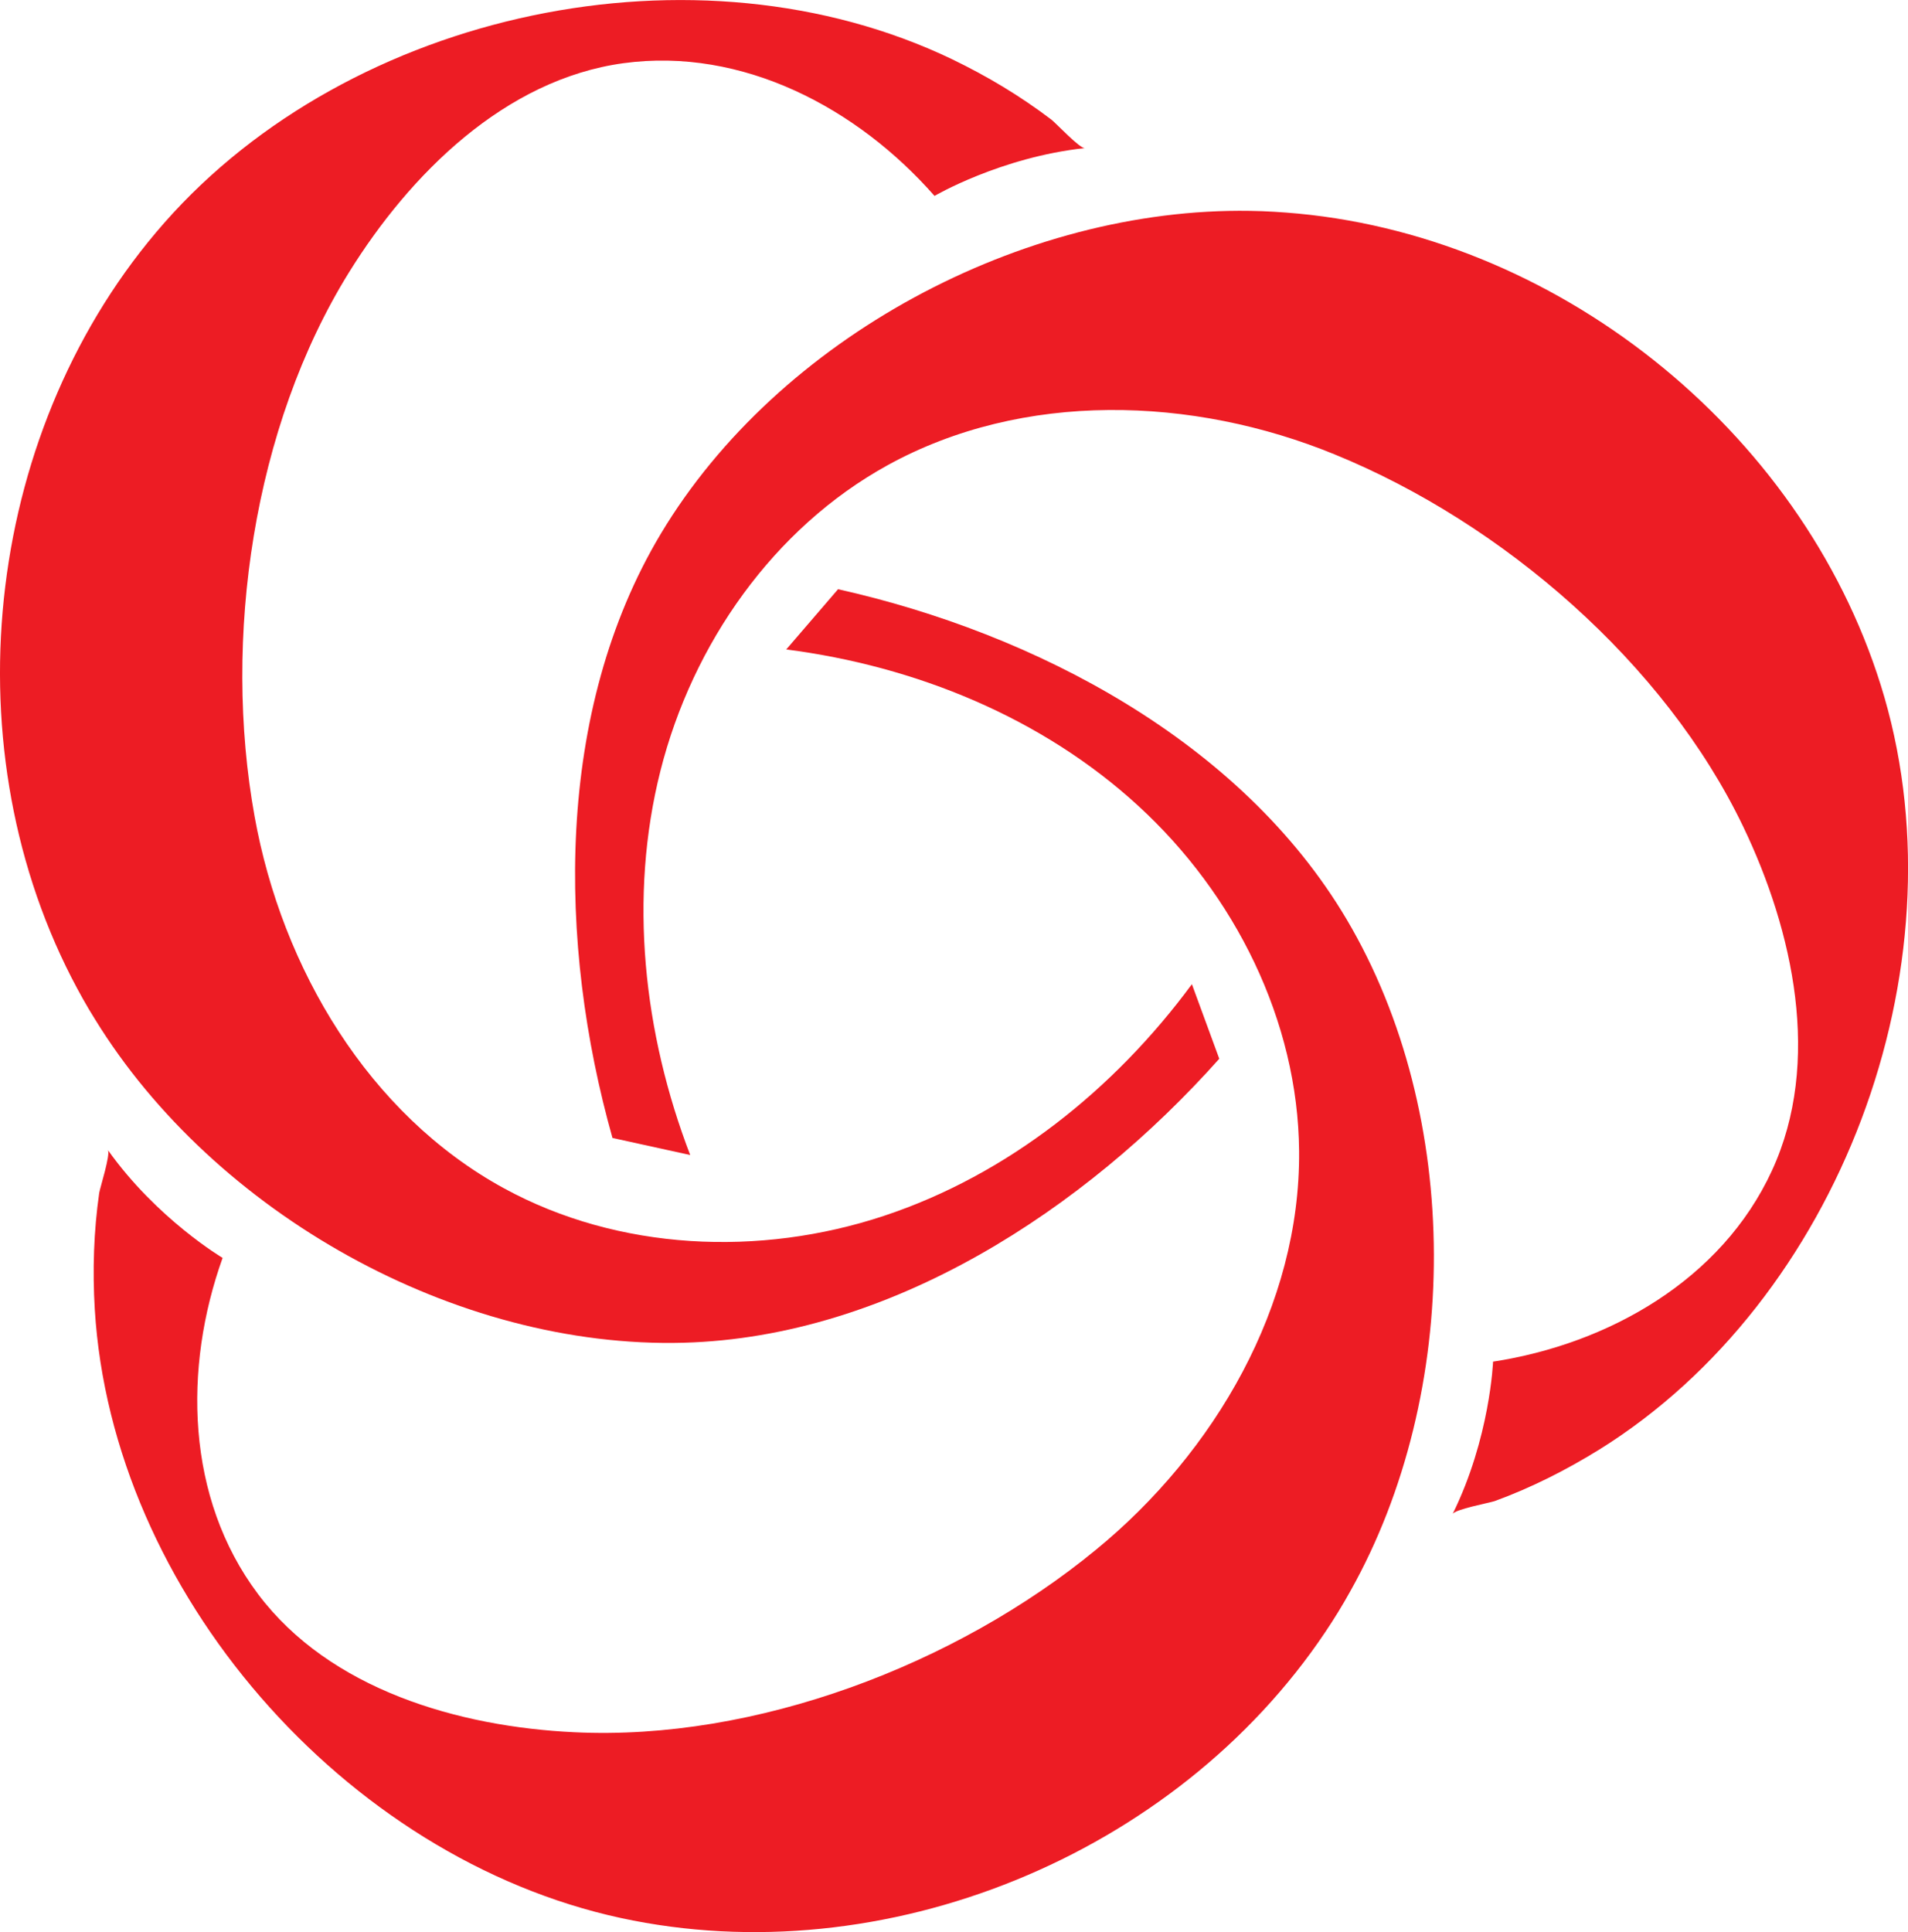
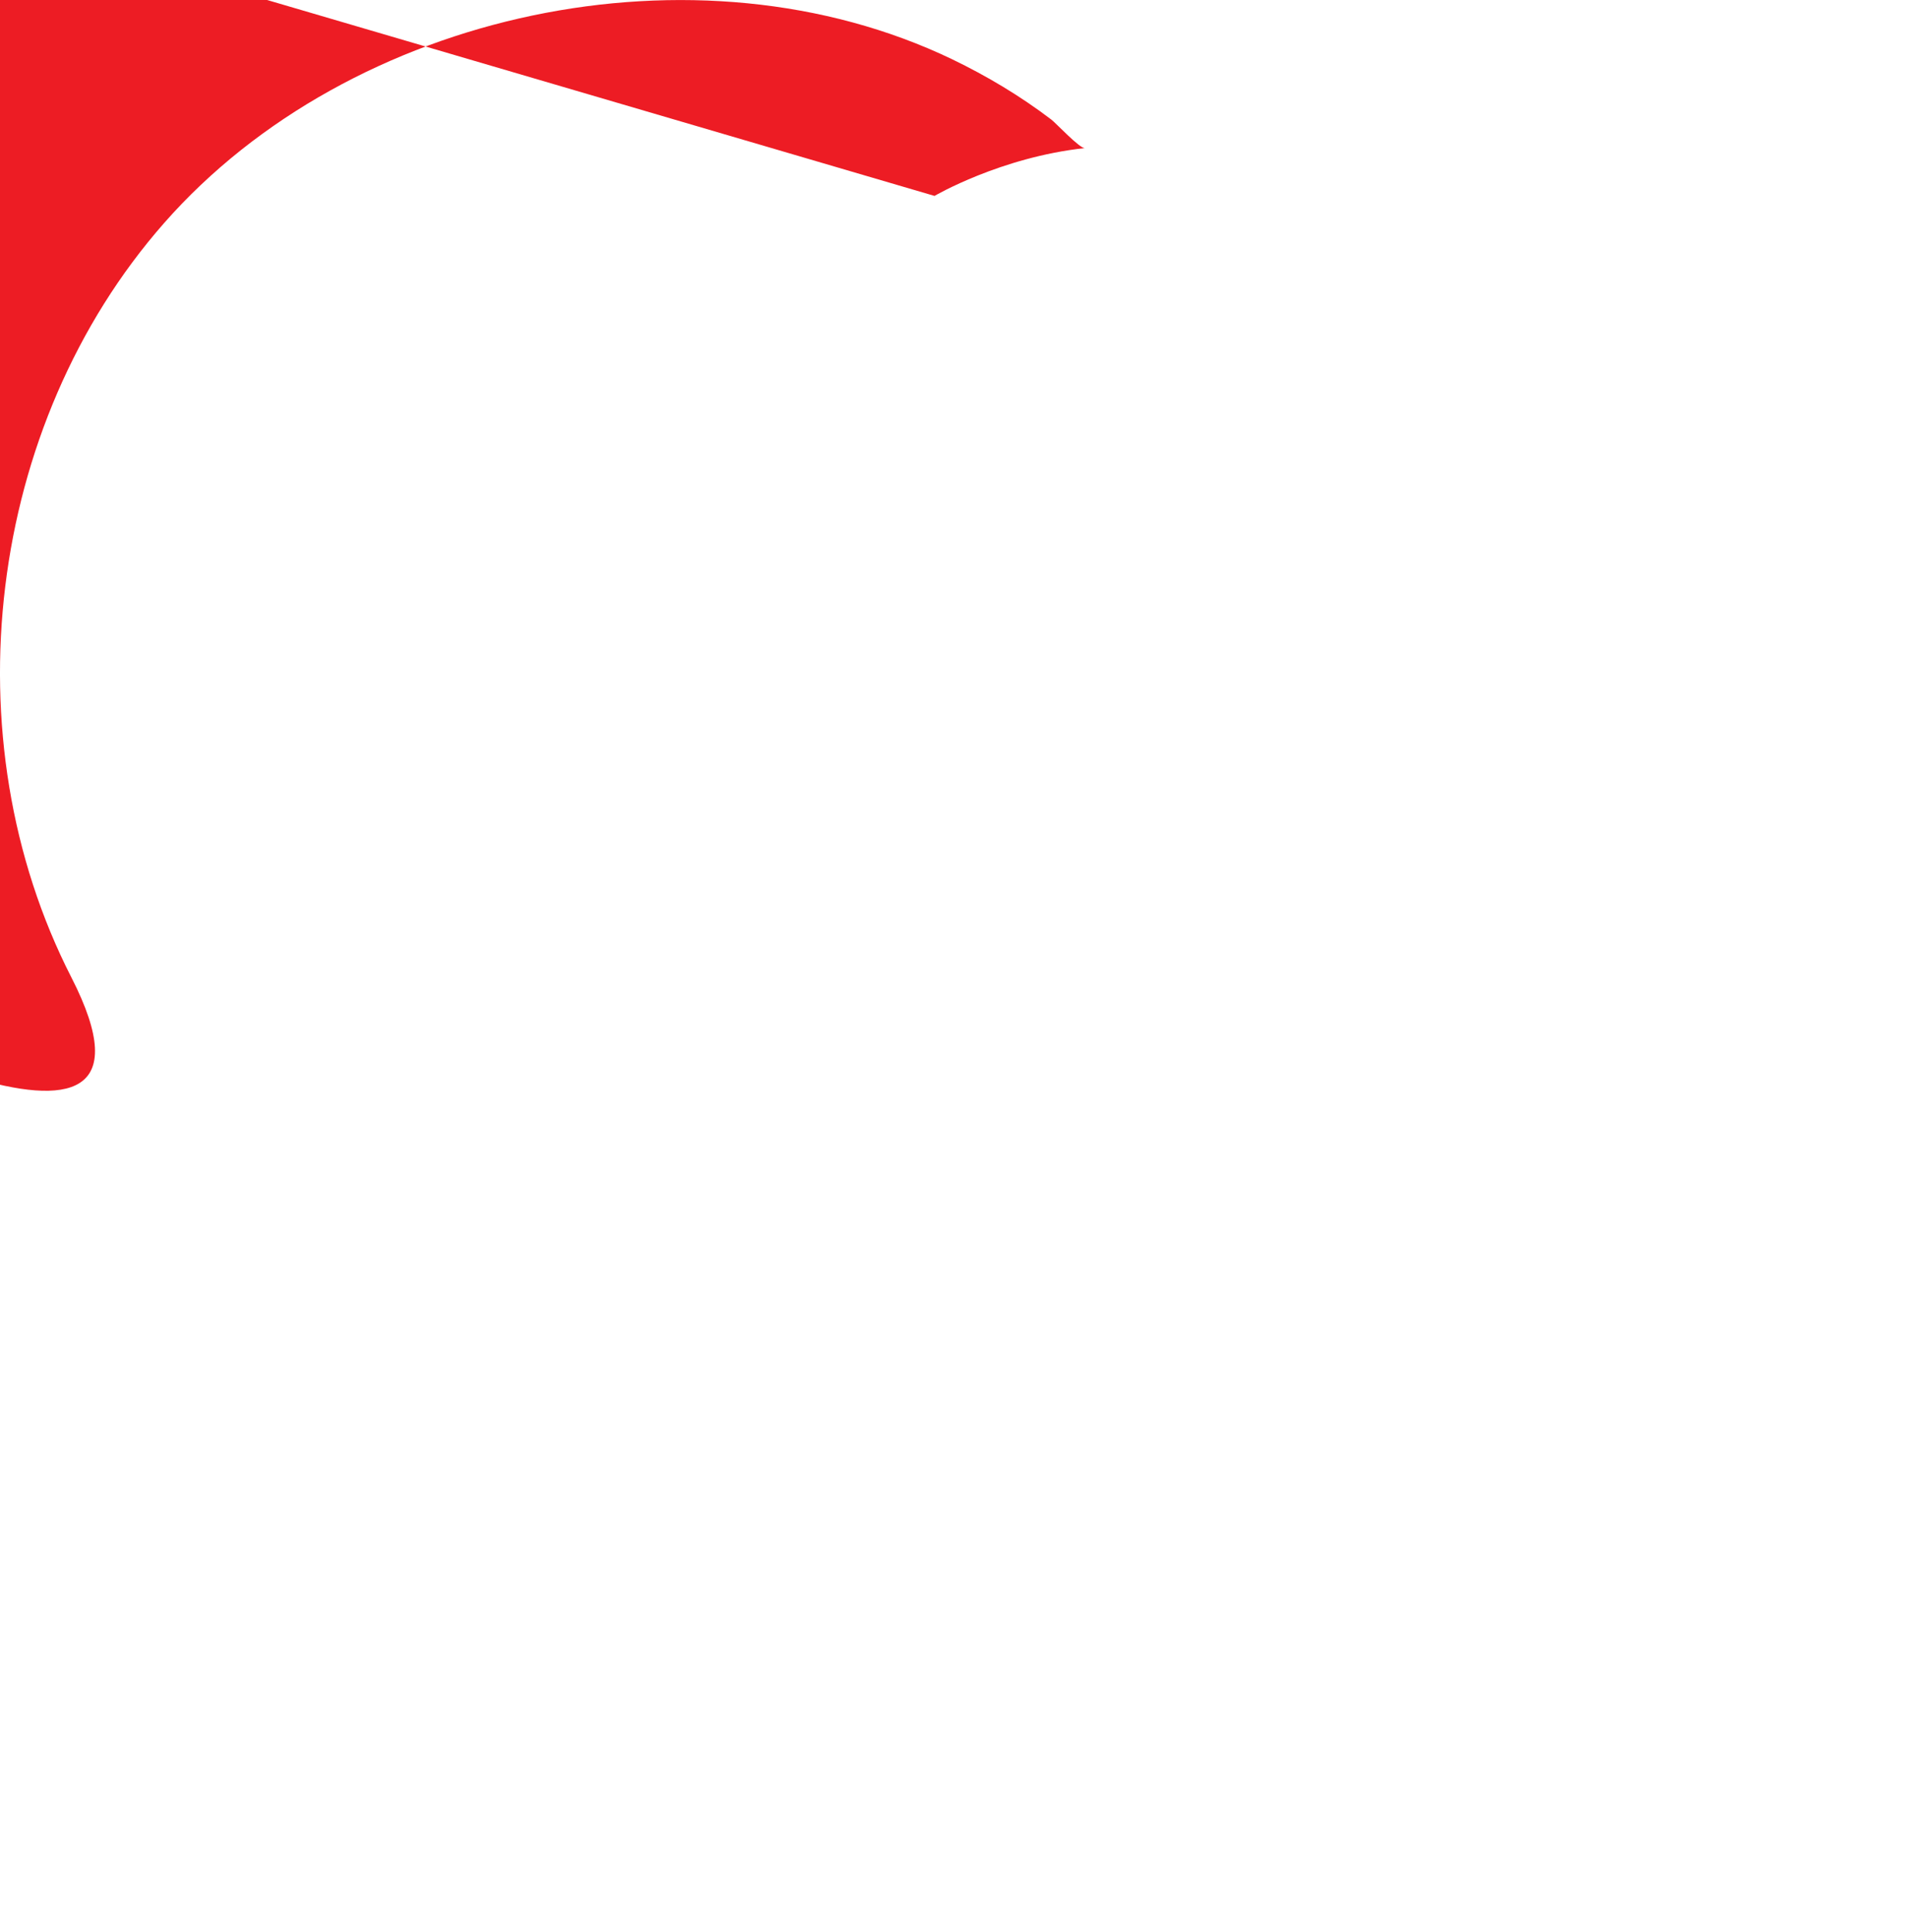
<svg xmlns="http://www.w3.org/2000/svg" id="Layer_2" data-name="Layer 2" viewBox="0 0 90.59 91.73">
  <defs>
    <style>
      .cls-1 {
        fill: #ed1c24;
        stroke-width: 0px;
      }
    </style>
  </defs>
  <g id="Layer_1-2" data-name="Layer 1">
    <g>
-       <path class="cls-1" d="M44.37,9.3s3.14-1.84,7.14-2.27c-.24.03-1.38-1.19-1.59-1.35-1.47-1.12-3.06-2.07-4.72-2.87C33.08-3,16.66.5,7.79,10.59-.64,20.18-2.42,35.04,3.39,46.4c.35.68.72,1.35,1.13,2,5.66,9.19,17.12,15.64,27.95,15.34,9.82-.27,19.05-6.33,25.42-13.48-.43-1.18-.87-2.36-1.3-3.54-3.68,4.99-8.74,9.05-14.63,11s-12.59,1.66-18.03-1.31c-6.43-3.51-10.54-10.44-11.84-17.64-1.53-8.45-.07-18.51,4.48-25.84,2.89-4.66,7.4-9.16,13.03-9.93,5.66-.77,11.11,2.13,14.77,6.3Z" />
-       <path class="cls-1" d="M70.89,64.63s-.14,3.63-1.92,7.24c.11-.22,1.75-.53,1.99-.61,1.73-.63,3.39-1.47,4.96-2.44,11.41-7.09,17.29-22.82,13.55-35.72-3.56-12.27-15.13-21.75-27.83-22.96-.76-.07-1.53-.12-2.3-.13-10.79-.17-22.39,6.03-27.96,15.32-5.05,8.43-4.9,19.47-2.3,28.69,1.23.27,2.46.54,3.69.81-2.22-5.78-2.93-12.24-1.41-18.25,1.52-6.01,5.36-11.51,10.79-14.5,6.42-3.53,14.47-3.28,21.24-.5,7.95,3.25,15.65,9.89,19.38,17.67,2.37,4.94,3.74,11.17,1.36,16.32-2.39,5.19-7.76,8.23-13.25,9.07Z" />
-       <path class="cls-1" d="M10.58,59.72s-3.13-1.85-5.46-5.13c.14.2-.37,1.79-.41,2.04-.26,1.82-.32,3.68-.21,5.52.81,13.41,11.86,26.06,24.98,28.9,12.49,2.7,26.33-2.97,33.44-13.57.43-.64.83-1.29,1.2-1.96,5.28-9.41,5.34-22.56-.19-31.89-5.01-8.45-14.8-13.57-24.14-15.66-.82.95-1.64,1.91-2.46,2.86,6.15.79,12.16,3.24,16.72,7.43,4.57,4.19,7.58,10.19,7.63,16.39.06,7.32-3.99,14.29-9.66,18.93-6.64,5.45-16.14,9.07-24.76,8.65-5.48-.26-11.6-2.02-15.01-6.56-3.43-4.57-3.55-10.74-1.68-15.96Z" />
+       <path class="cls-1" d="M44.37,9.3s3.14-1.84,7.14-2.27c-.24.03-1.38-1.19-1.59-1.35-1.47-1.12-3.06-2.07-4.72-2.87C33.08-3,16.66.5,7.79,10.59-.64,20.18-2.42,35.04,3.39,46.4s-12.59,1.66-18.03-1.31c-6.43-3.51-10.54-10.44-11.84-17.64-1.53-8.45-.07-18.51,4.48-25.84,2.89-4.66,7.4-9.16,13.03-9.93,5.66-.77,11.11,2.13,14.77,6.3Z" />
    </g>
  </g>
</svg>